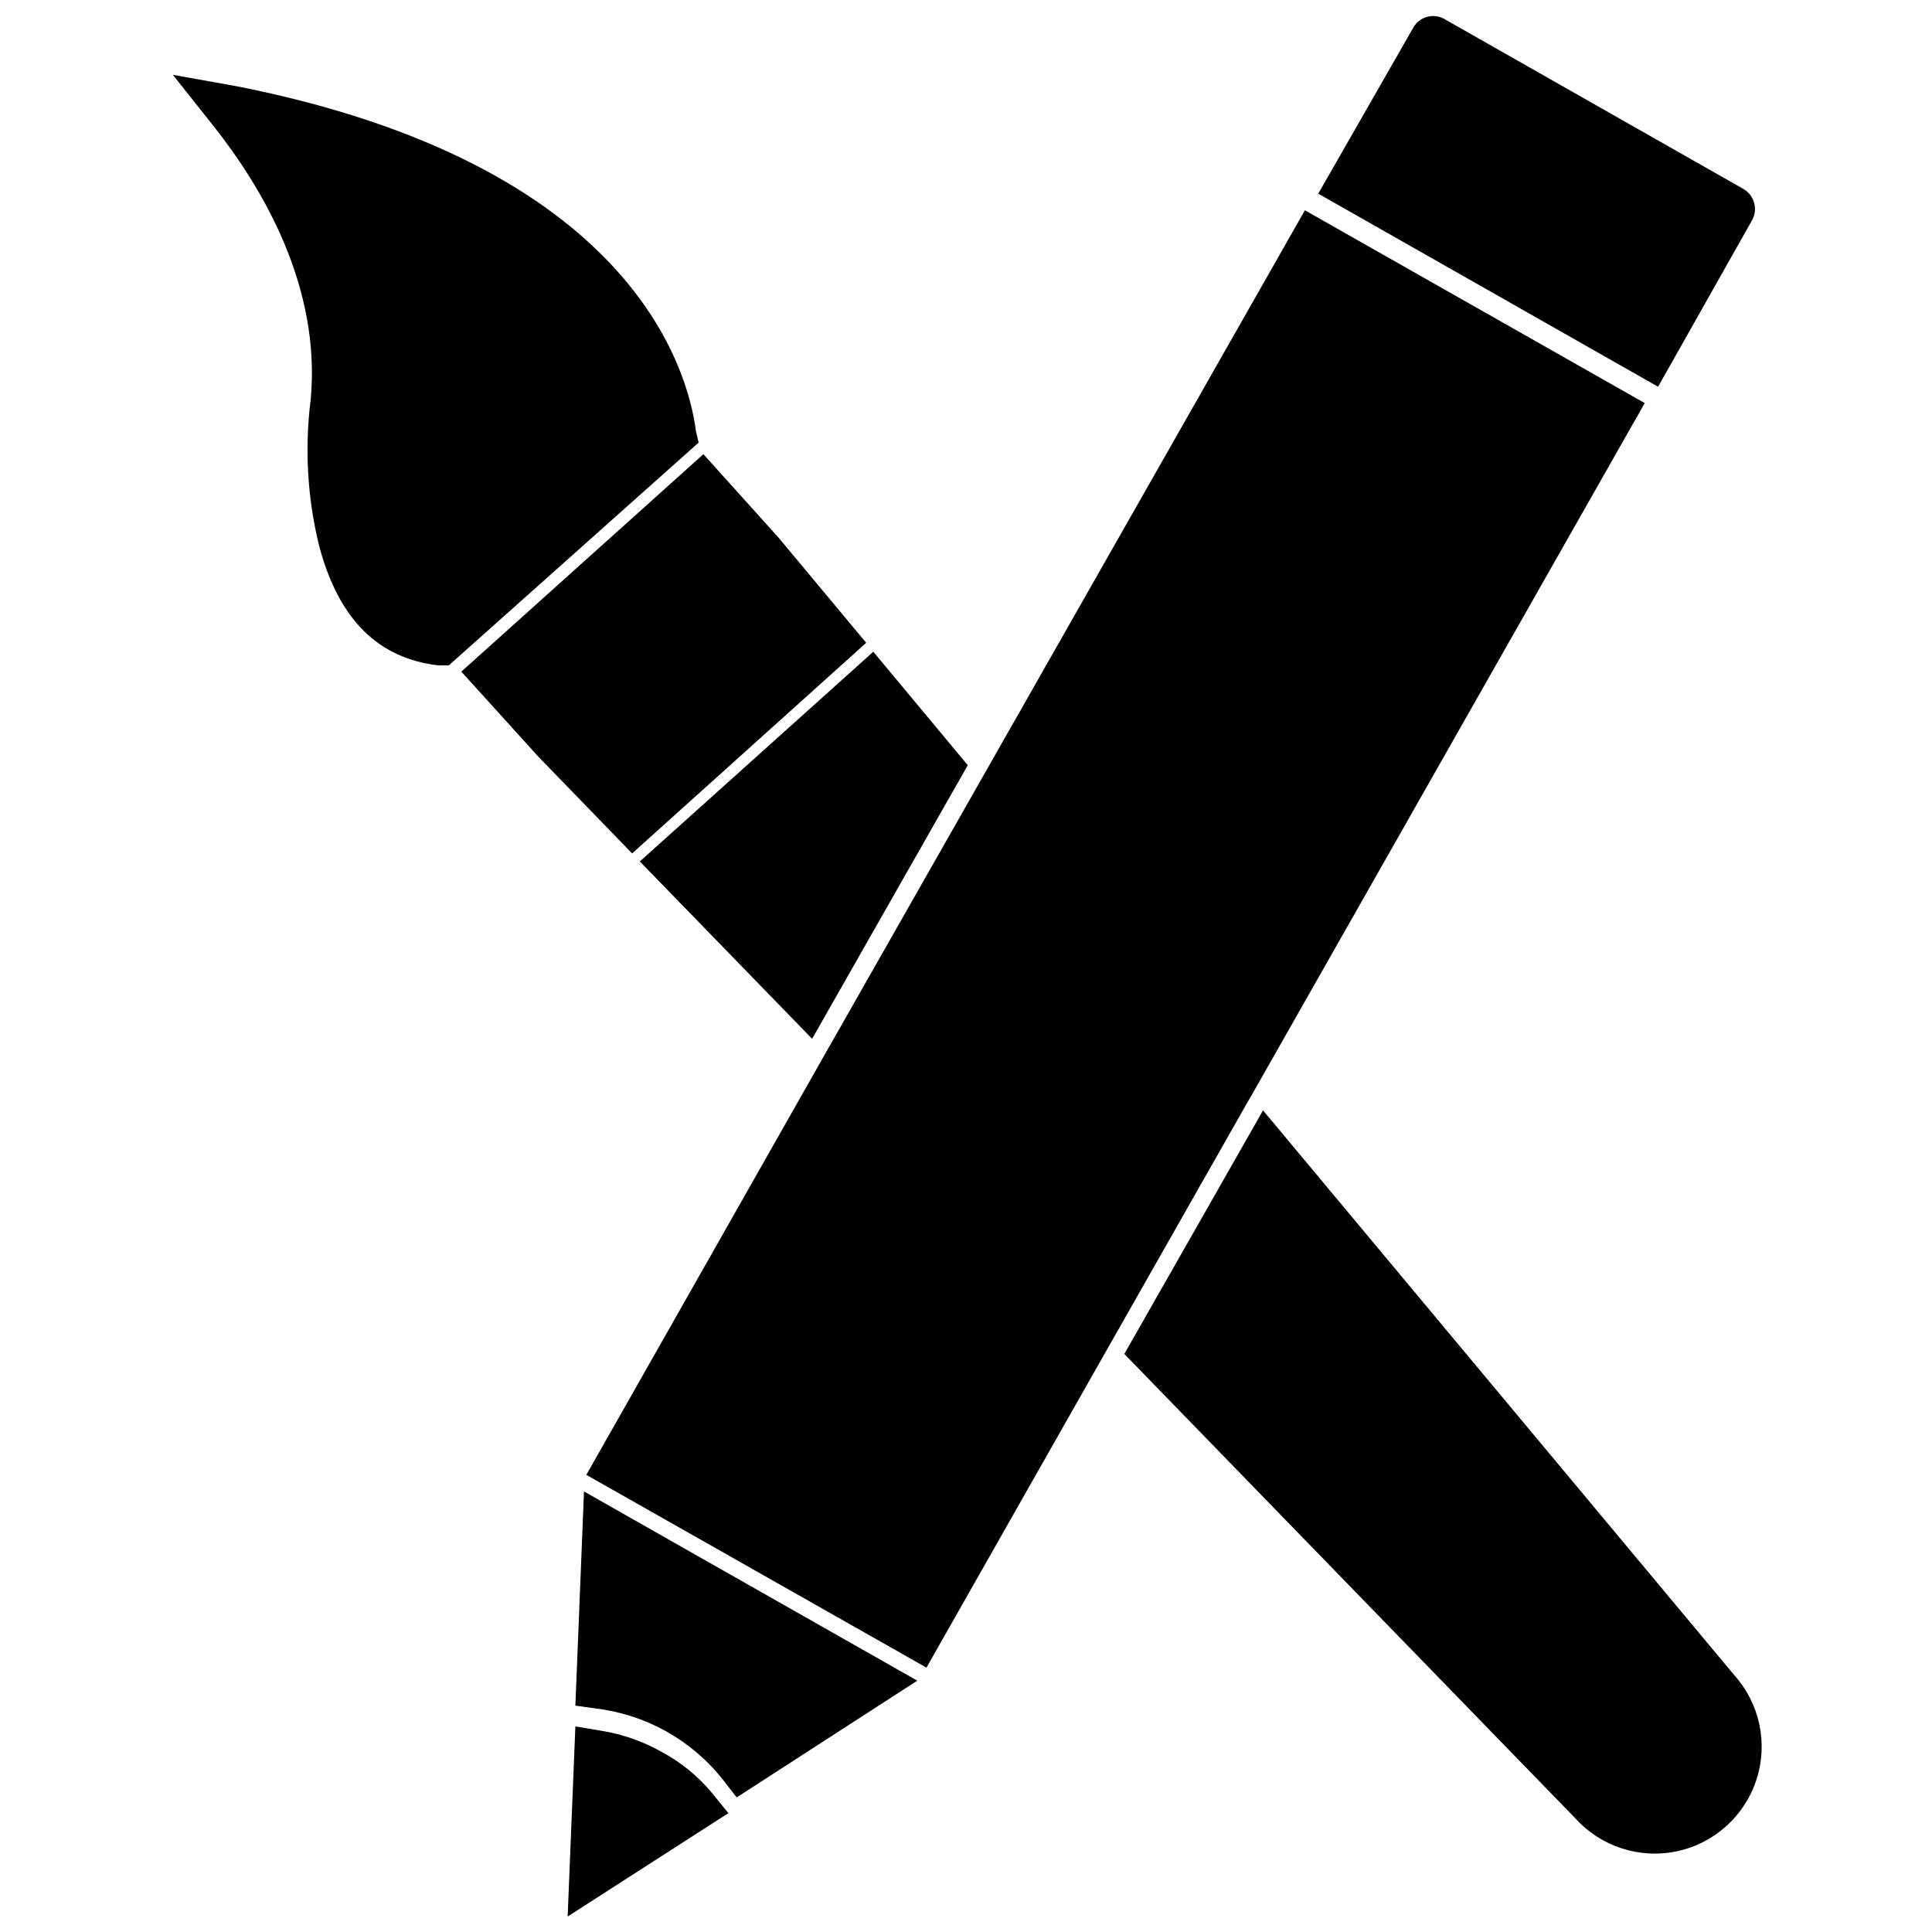
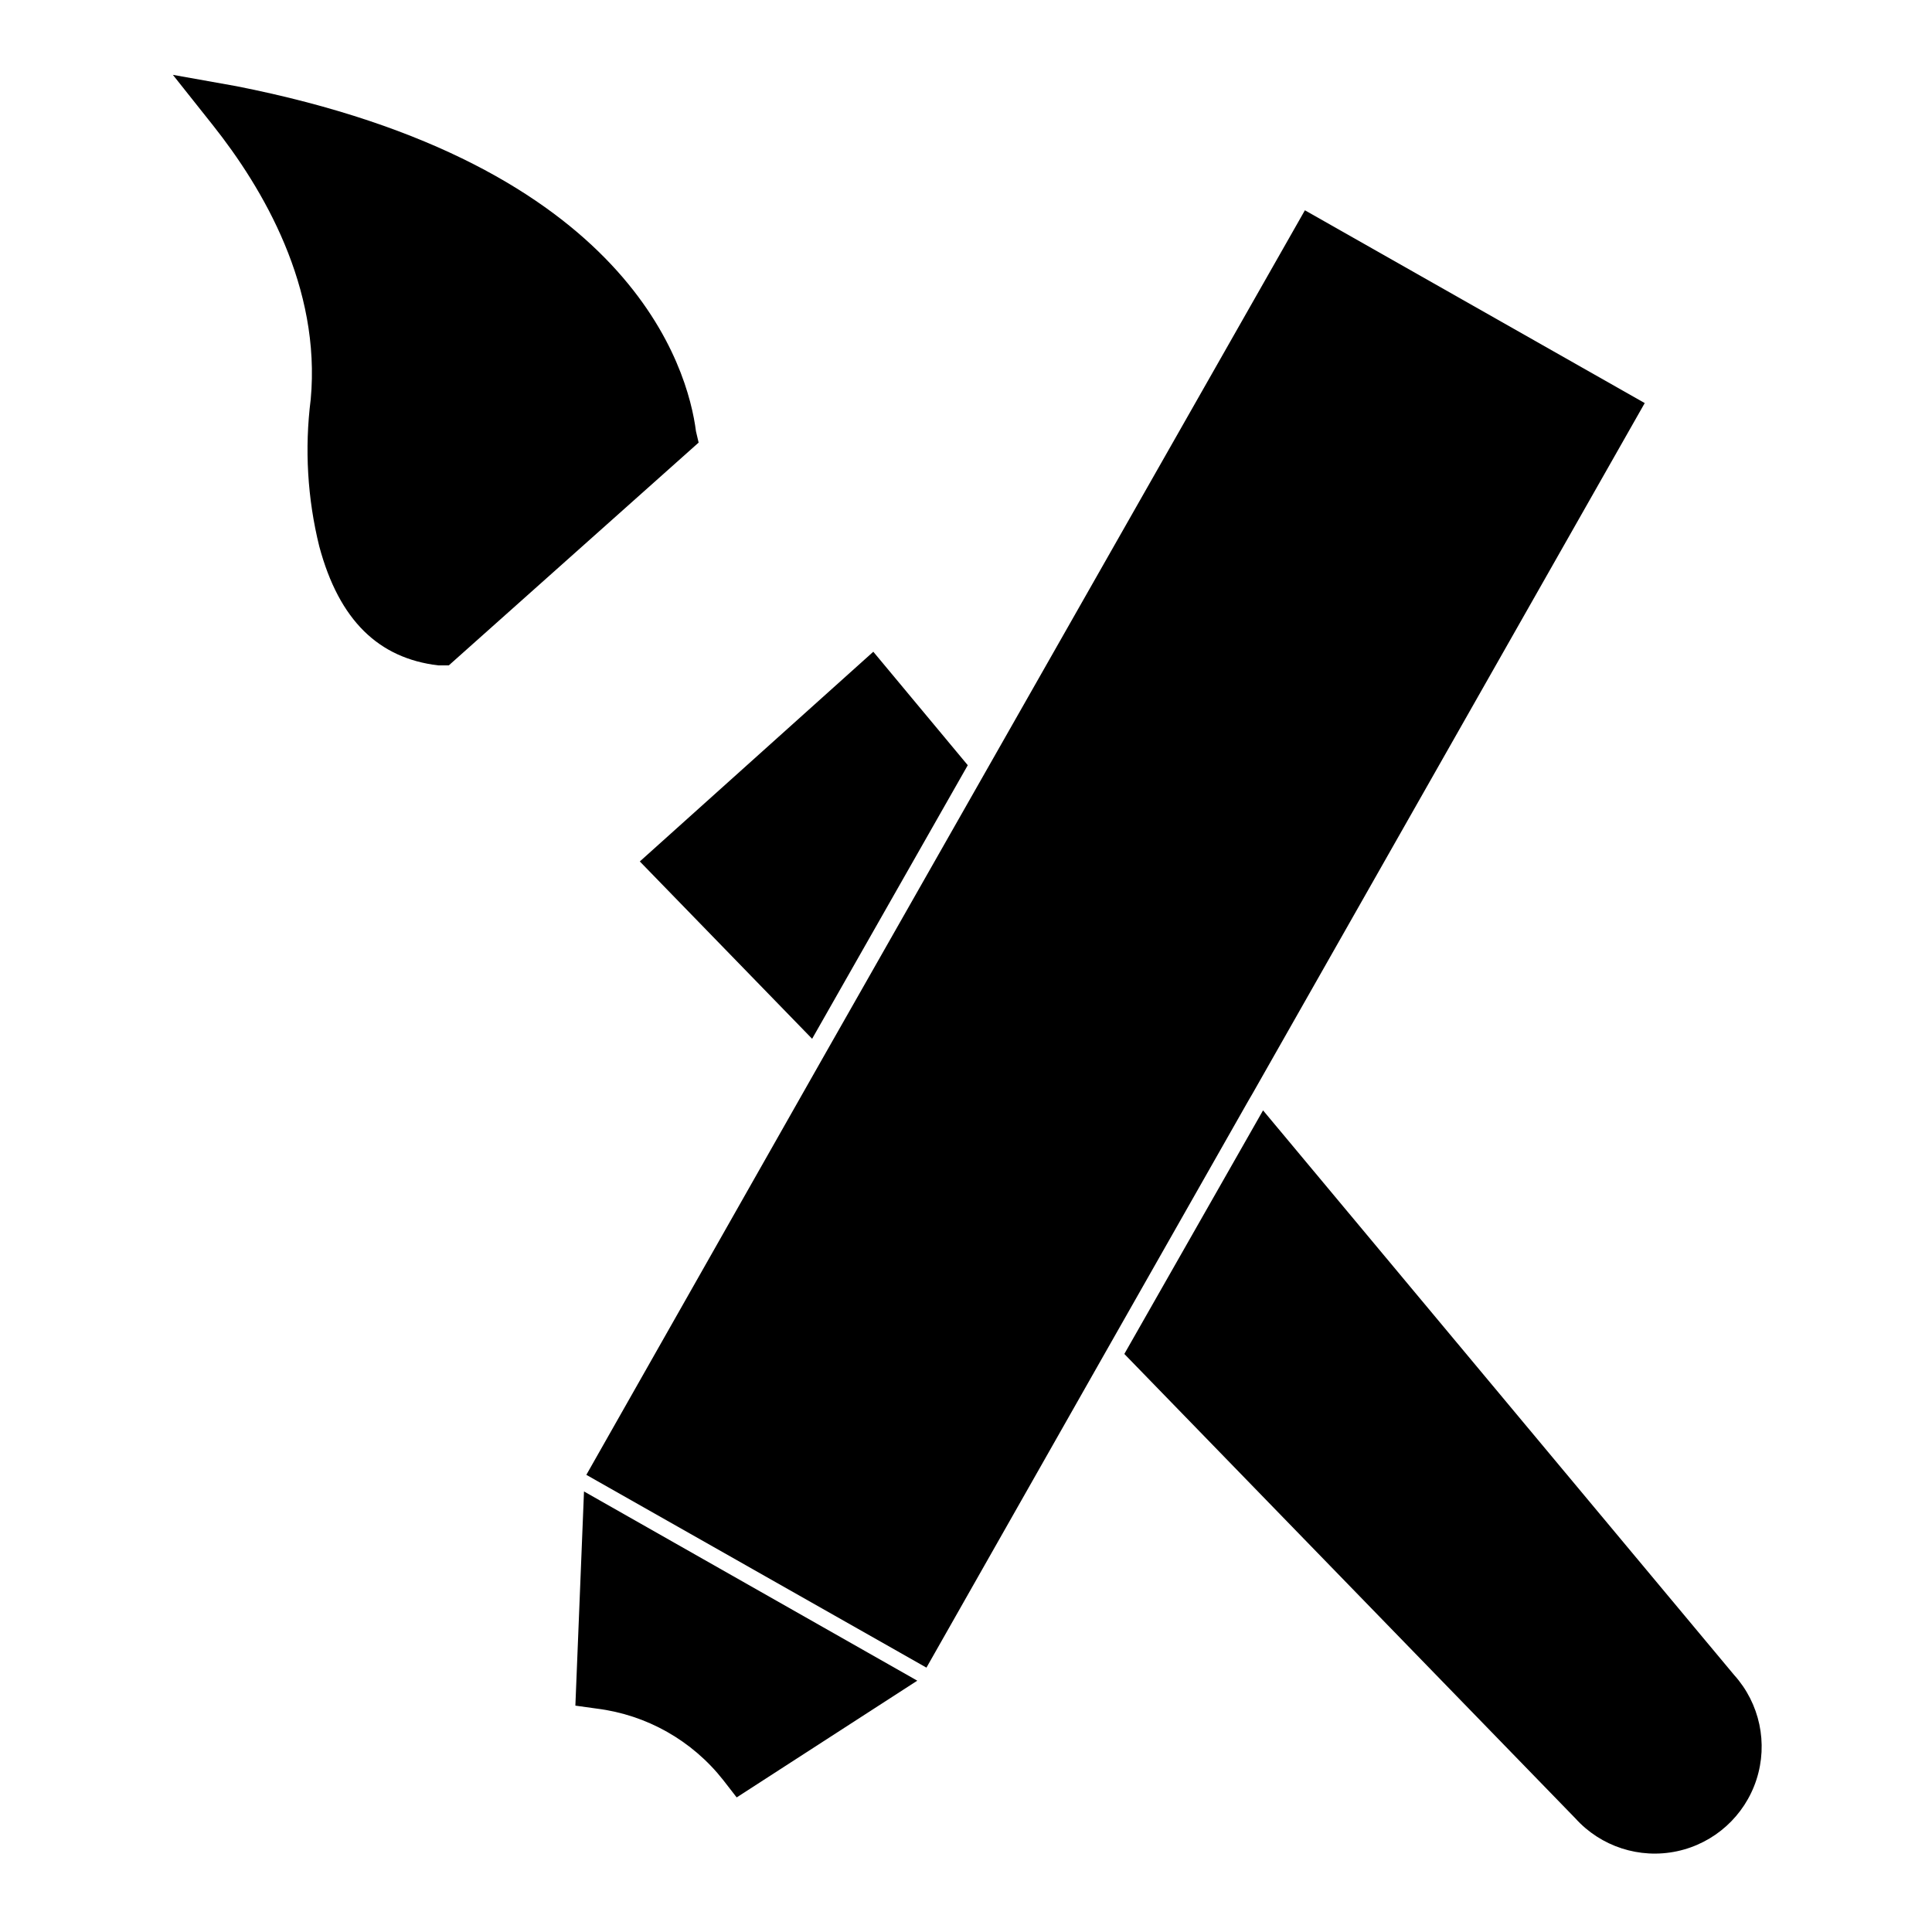
<svg xmlns="http://www.w3.org/2000/svg" width="800px" height="800px" version="1.1" viewBox="144 144 512 512">
  <defs>
    <clipPath id="b">
-       <path d="m294 601h44v50.902h-44z" />
-     </clipPath>
+       </clipPath>
    <clipPath id="a">
      <path d="m493 148.09h117v98.906h-117z" />
    </clipPath>
  </defs>
  <path d="m328.44 258.3c-2.125-16.531-17.16-70.848-121.86-91.473l-16.766-2.992 10.629 13.383c13.305 16.766 28.652 42.902 25.898 72.66h-0.004c-1.645 13.02-0.871 26.23 2.285 38.965 5.273 19.602 15.742 29.598 31.488 31.488h2.832l66.203-59.039z" />
-   <path d="m373.55 314.35-23.223-27.867-19.914-22.121-64.156 57.625 20.387 22.512 24.875 25.664z" />
  <g clip-path="url(#b)">
    <path d="m319.23 608.21c-4.883-2.746-10.211-4.613-15.742-5.512l-7.008-1.18-2.047 50.379 42.59-27.395-4.41-5.434v0.004c-3.719-4.449-8.266-8.137-13.383-10.863z" />
  </g>
  <path d="m296.48 596.01 5.668 0.789c13.242 1.652 25.297 8.473 33.535 18.969l3.543 4.566 47.863-30.938-88.324-50.145z" />
  <path d="m359.22 419.29 41.25-72.5-25.035-30.074-61.875 55.578z" />
  <path d="m603.57 587.9-124.85-149.64-36.762 64.551 119.5 123.04c6.777 7.523 17.055 10.859 26.961 8.75 9.902-2.109 17.93-9.34 21.055-18.973 3.129-9.629 0.879-20.199-5.898-27.723z" />
  <path d="m475.96 433.77 103.91-182.95-90.059-51.09-127.37 223.96-63.055 111.16 90.133 51.09 47.234-83.211 38.102-67.066z" />
  <g clip-path="url(#a)">
-     <path d="m608.29 202.41c1.66-2.938 0.641-6.66-2.285-8.344l-79.508-45.184c-2.816-1.398-6.234-0.406-7.871 2.281l-25.27 44.16 90.055 51.168z" />
-   </g>
+     </g>
</svg>